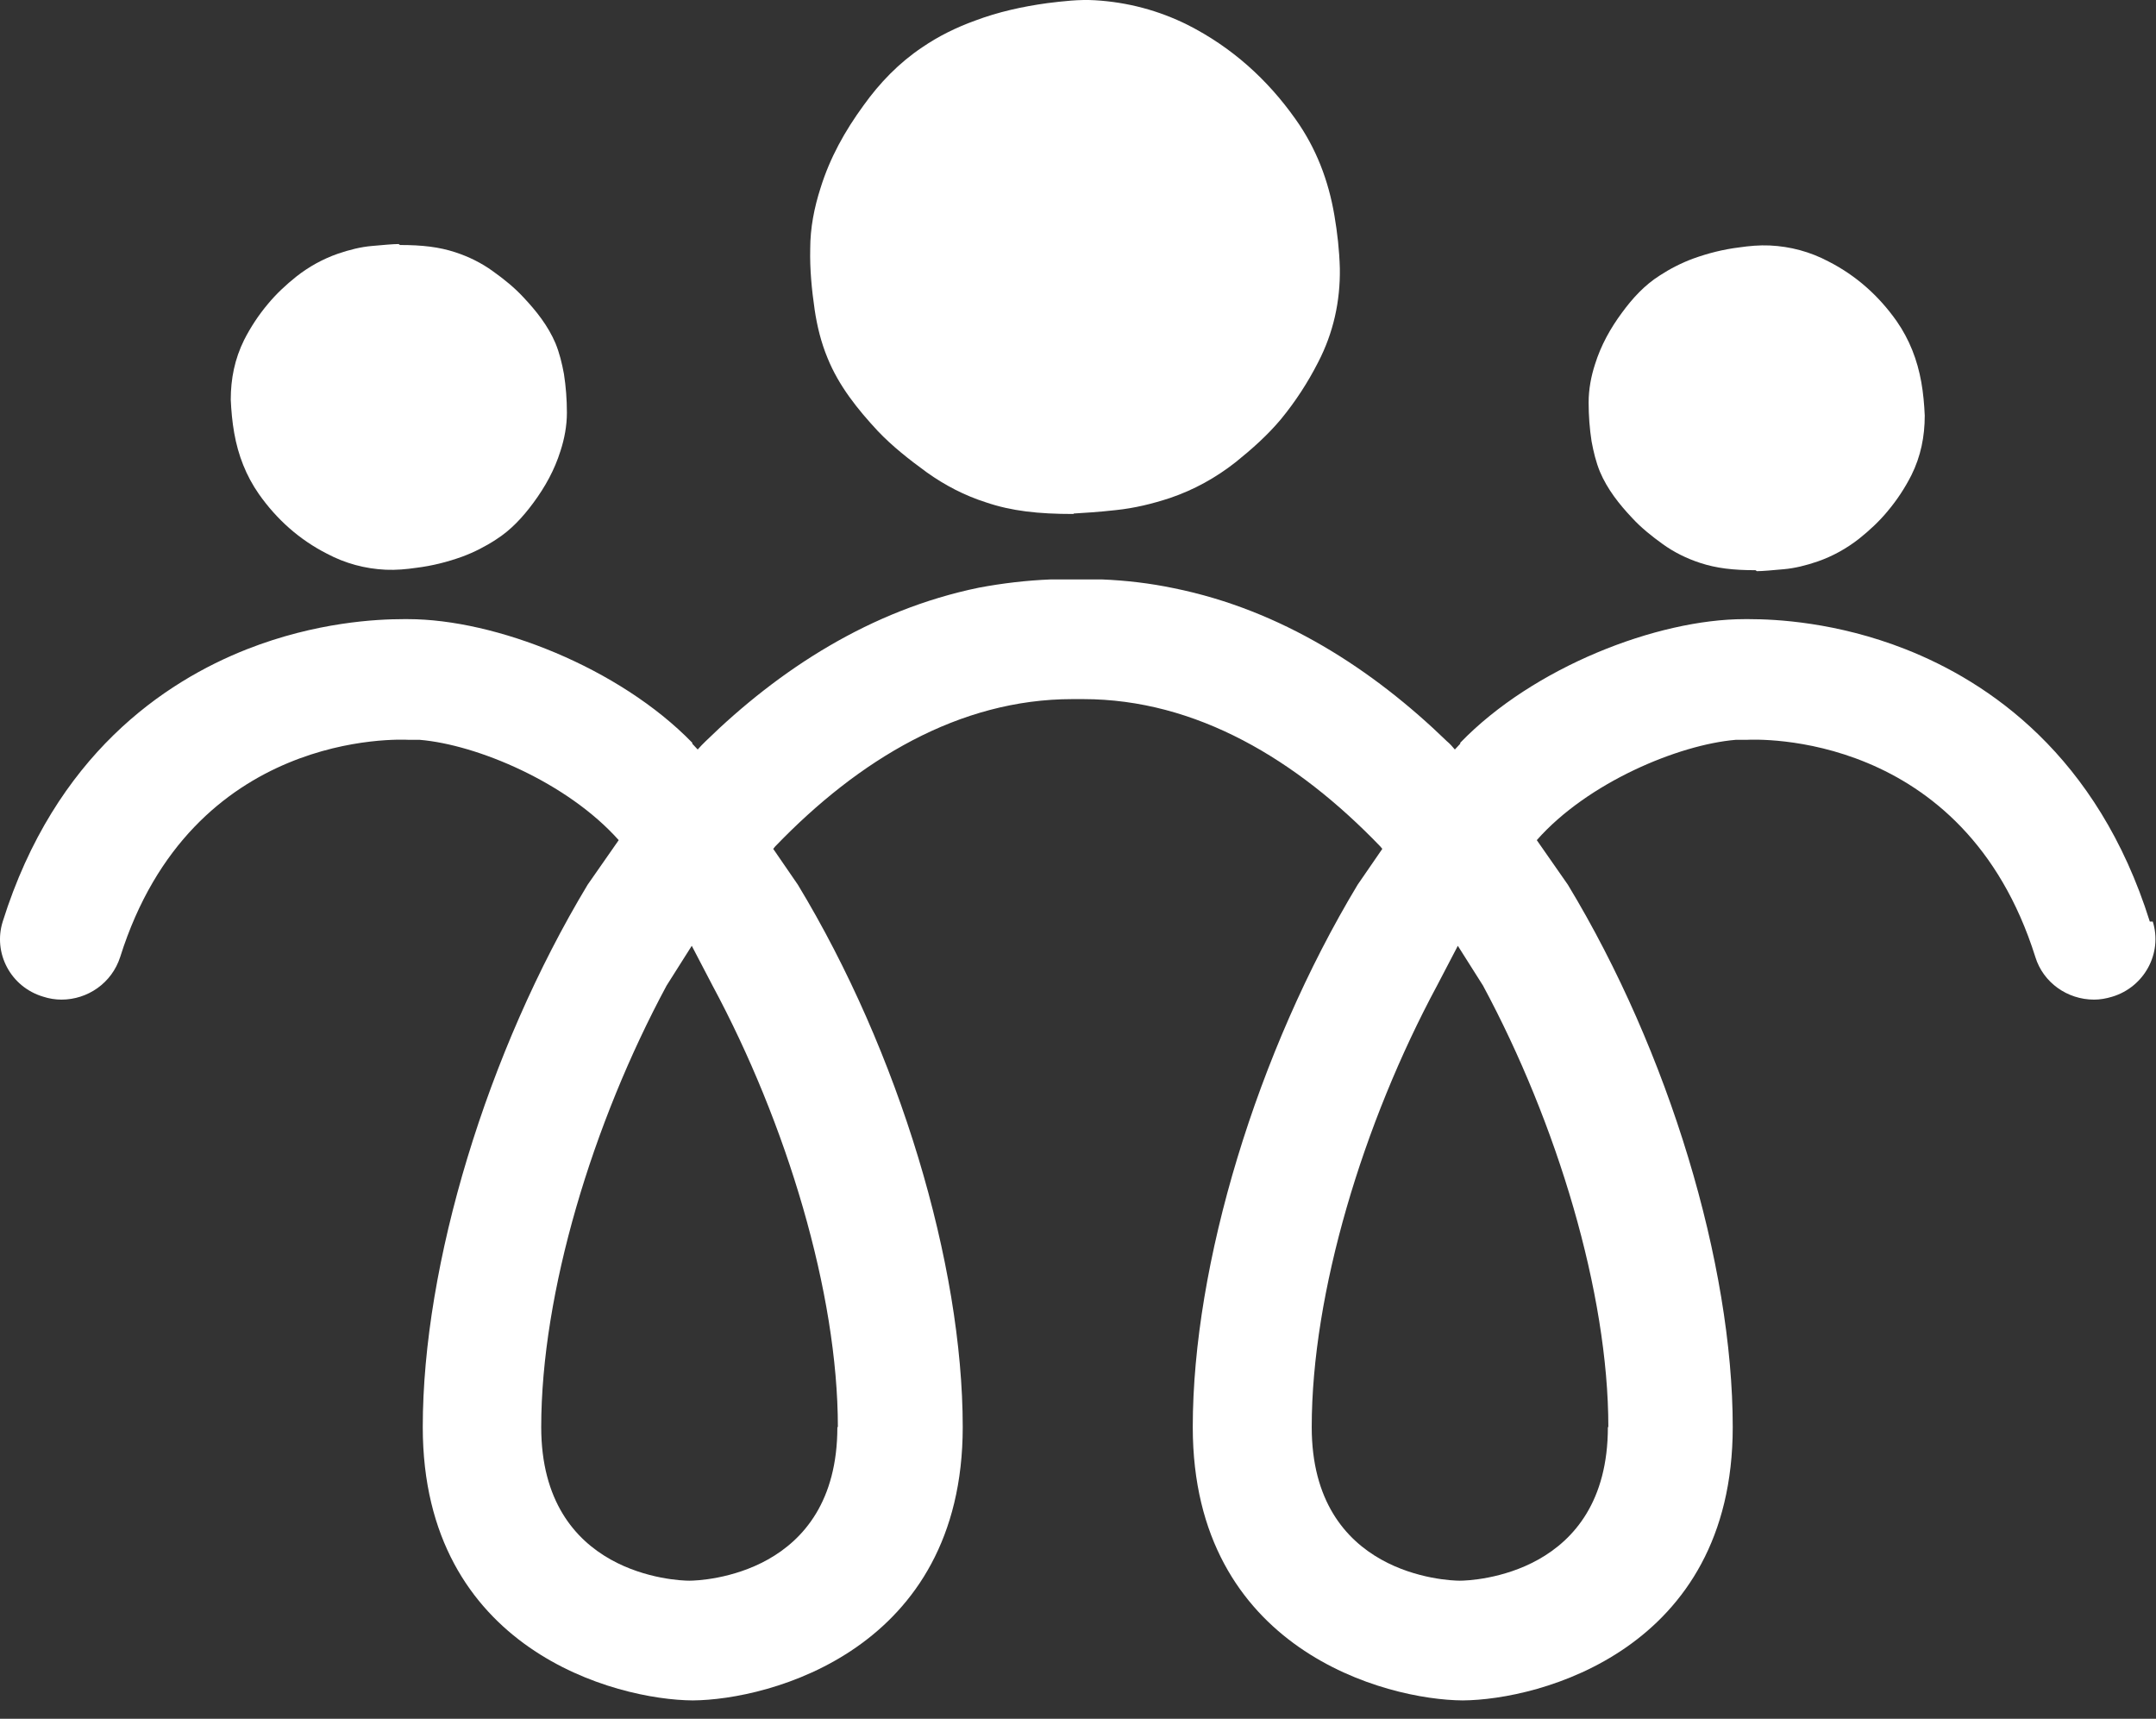
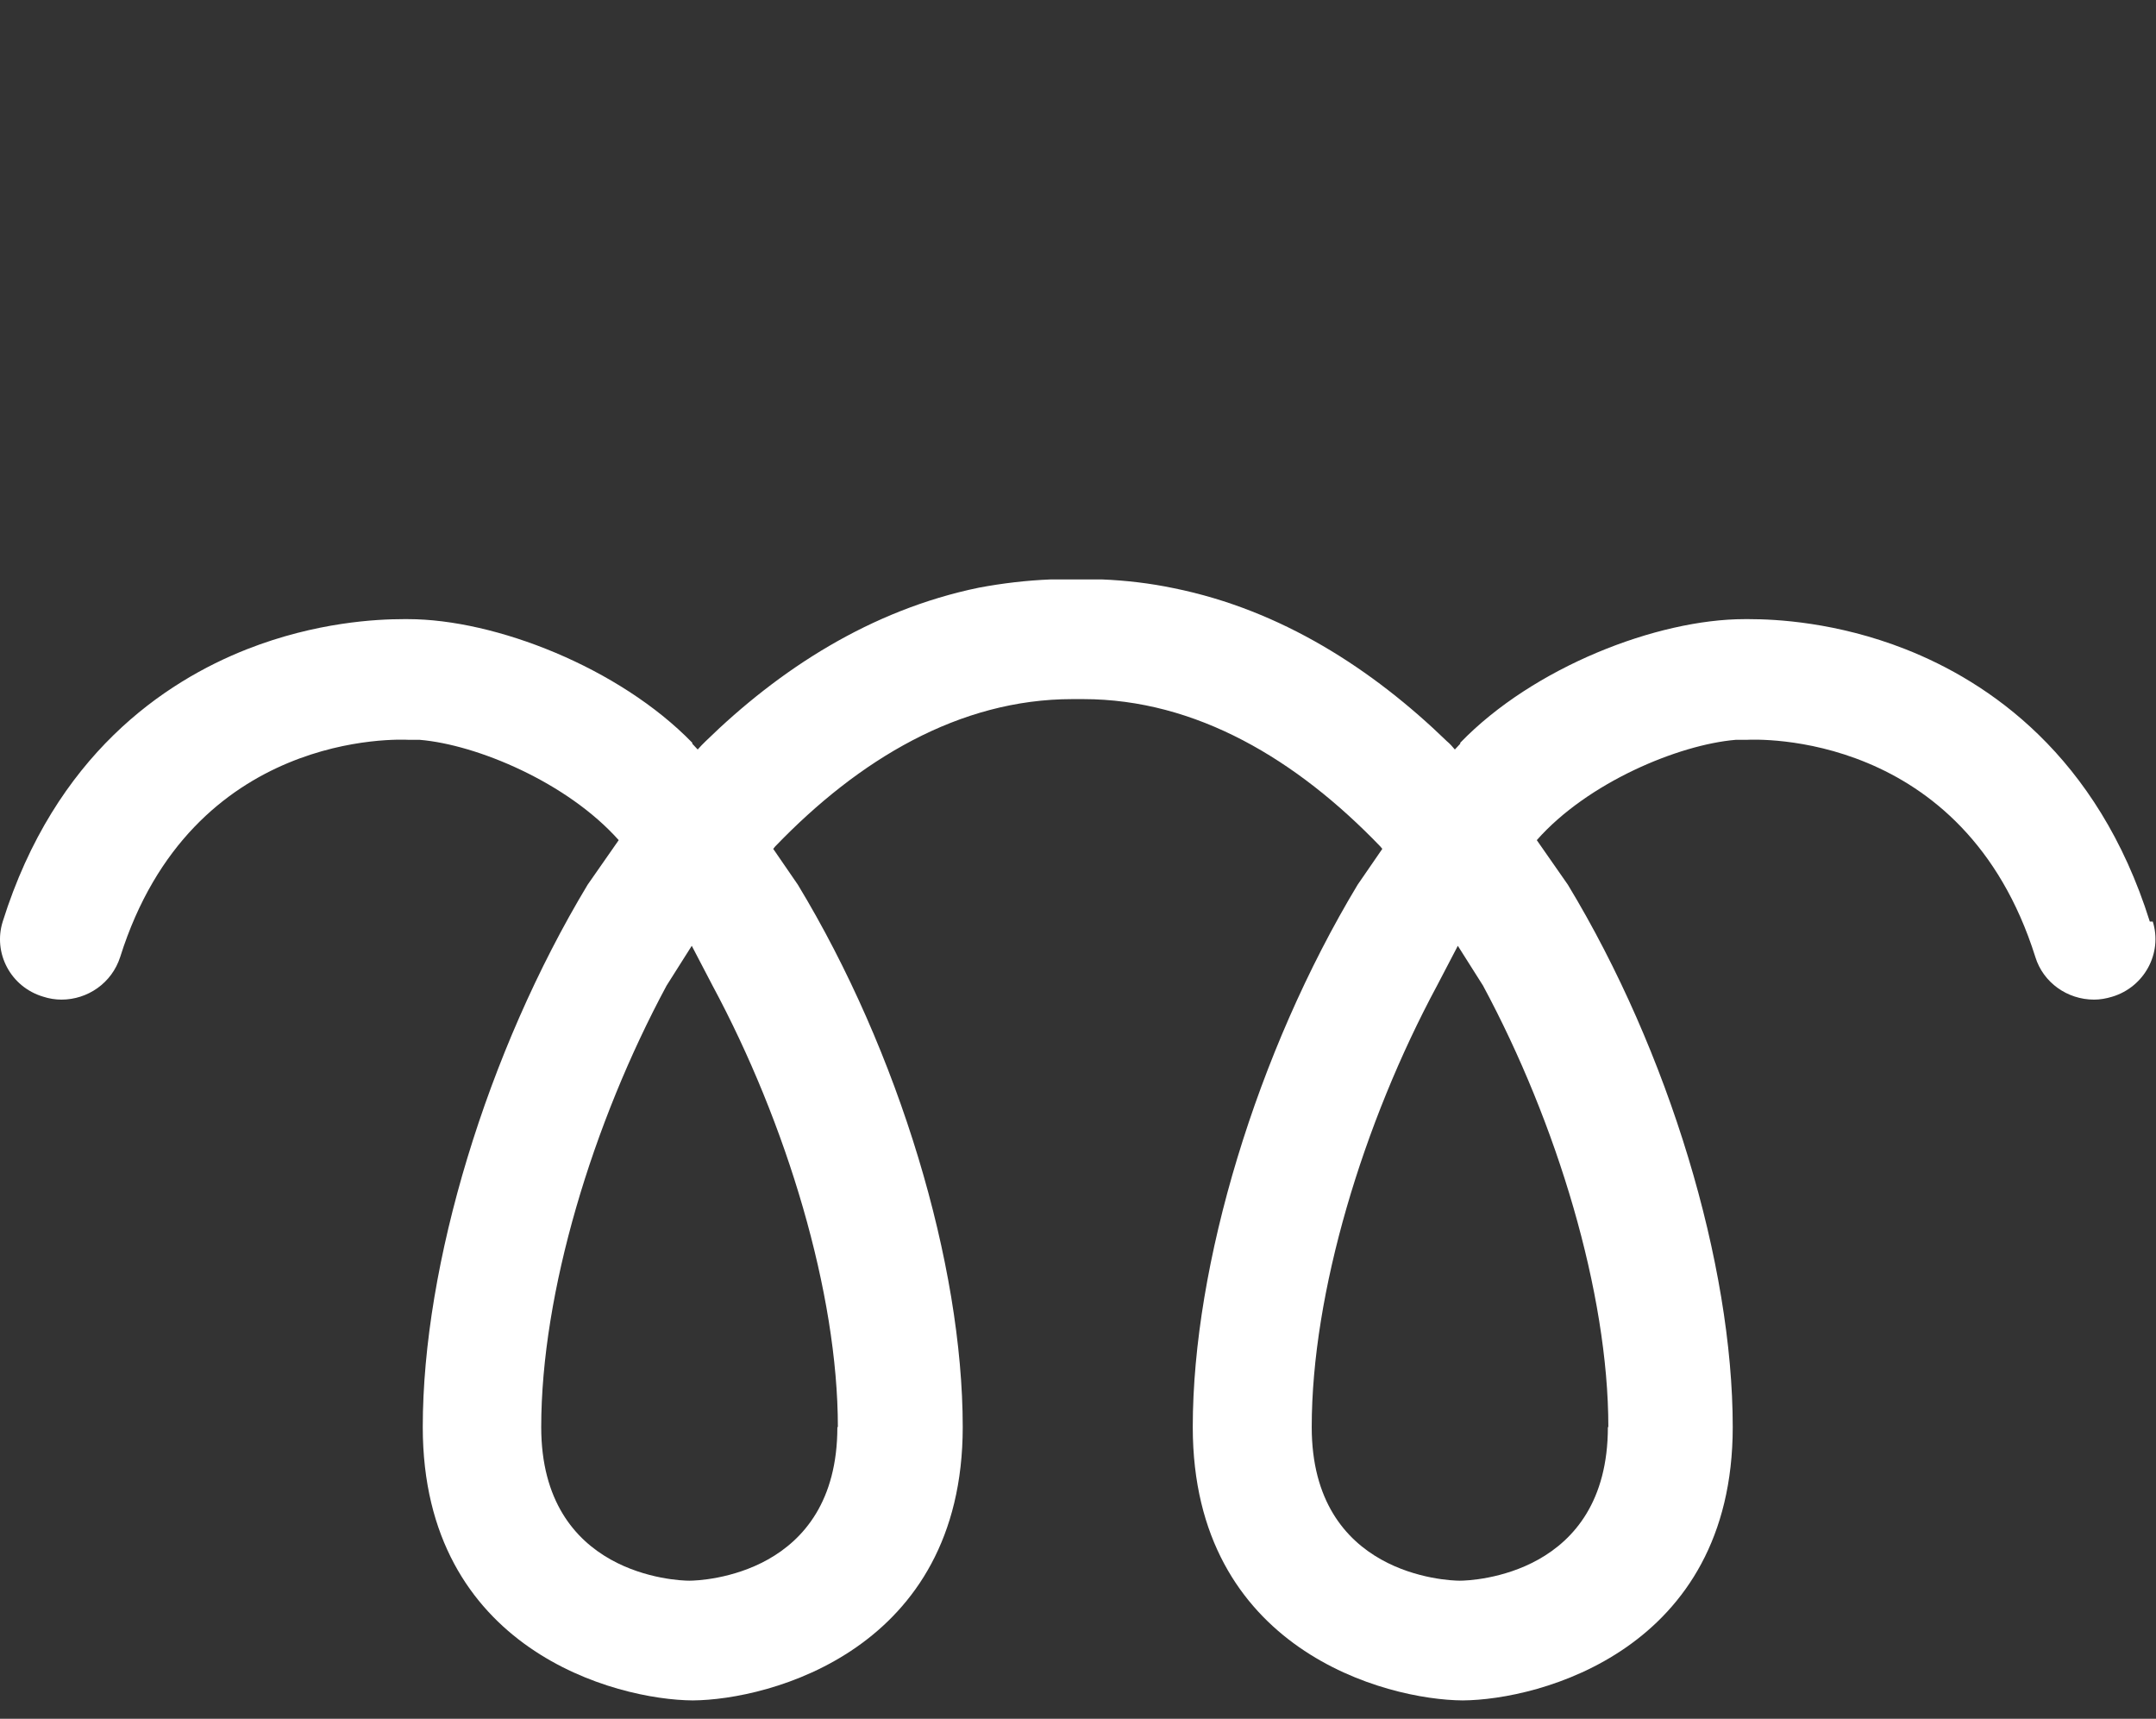
<svg xmlns="http://www.w3.org/2000/svg" width="69" height="55" viewBox="0 0 69 55" fill="none">
  <rect x="0" y="0" width="69" height="55" fill="#333333" stroke="none" />
-   <path d="M34.35 16.447C33.228 16.447 32.375 16.354 31.554 16.075C30.875 15.858 30.243 15.532 29.658 15.113C29.105 14.71 28.568 14.291 28.095 13.795C27.447 13.097 26.847 12.353 26.483 11.453C26.278 10.957 26.152 10.445 26.073 9.918C25.978 9.267 25.915 8.615 25.93 7.964C25.93 7.297 26.057 6.646 26.262 6.01C26.562 5.048 27.036 4.196 27.636 3.374C28.158 2.645 28.774 2.009 29.516 1.513C30.038 1.156 30.606 0.877 31.206 0.66C31.949 0.38 32.723 0.21 33.513 0.101C34.018 0.039 34.539 -0.023 35.045 0.008C36.088 0.07 37.083 0.334 38.015 0.799C39.421 1.513 40.558 2.536 41.458 3.808C42.122 4.738 42.517 5.777 42.706 6.894C42.801 7.452 42.864 8.011 42.88 8.584C42.896 9.639 42.675 10.647 42.185 11.593C41.853 12.244 41.458 12.849 41 13.408C40.574 13.919 40.068 14.369 39.547 14.788C38.915 15.284 38.22 15.672 37.446 15.935C36.877 16.122 36.309 16.261 35.709 16.323C35.171 16.385 34.634 16.416 34.366 16.432" fill="white" />
-   <path d="M56.181 18.246C55.47 18.246 54.933 18.184 54.412 18.013C53.985 17.874 53.574 17.672 53.211 17.409C52.864 17.16 52.516 16.881 52.232 16.571C51.821 16.137 51.442 15.656 51.205 15.098C51.078 14.788 50.999 14.462 50.936 14.121C50.873 13.717 50.842 13.299 50.842 12.88C50.842 12.461 50.92 12.043 51.047 11.655C51.236 11.05 51.537 10.507 51.916 9.996C52.247 9.546 52.627 9.127 53.116 8.817C53.448 8.6 53.811 8.414 54.19 8.274C54.664 8.103 55.154 7.979 55.66 7.917C55.975 7.871 56.307 7.84 56.639 7.855C57.302 7.886 57.934 8.057 58.519 8.367C59.403 8.817 60.13 9.468 60.699 10.275C61.109 10.864 61.362 11.515 61.489 12.229C61.552 12.585 61.583 12.942 61.599 13.299C61.599 13.966 61.473 14.601 61.172 15.206C60.967 15.61 60.714 15.997 60.414 16.354C60.146 16.68 59.83 16.974 59.498 17.238C59.103 17.548 58.661 17.796 58.171 17.967C57.808 18.091 57.444 18.184 57.081 18.215C56.734 18.246 56.402 18.277 56.228 18.277" fill="white" />
-   <path d="M12.803 7.84C13.514 7.84 14.051 7.902 14.573 8.073C14.999 8.212 15.41 8.414 15.773 8.678C16.121 8.926 16.468 9.205 16.753 9.515C17.163 9.949 17.543 10.43 17.779 10.988C17.906 11.299 17.985 11.624 18.048 11.965C18.111 12.368 18.143 12.787 18.143 13.206C18.143 13.625 18.064 14.043 17.937 14.431C17.748 15.036 17.448 15.579 17.069 16.091C16.737 16.54 16.358 16.959 15.868 17.269C15.536 17.486 15.173 17.672 14.794 17.812C14.32 17.983 13.83 18.107 13.325 18.169C13.009 18.215 12.677 18.246 12.345 18.231C11.682 18.2 11.05 18.029 10.466 17.719C9.581 17.269 8.854 16.618 8.286 15.811C7.875 15.222 7.622 14.571 7.496 13.857C7.433 13.501 7.401 13.144 7.385 12.787C7.385 12.12 7.512 11.485 7.812 10.88C8.017 10.476 8.27 10.089 8.57 9.732C8.839 9.406 9.154 9.112 9.486 8.848C9.881 8.538 10.323 8.29 10.813 8.119C11.176 7.995 11.54 7.902 11.903 7.871C12.251 7.84 12.582 7.809 12.756 7.809" fill="white" />
  <path d="M68.802 29.49C67.128 24.155 63.621 21.813 60.983 20.774C58.771 19.905 56.828 19.812 55.975 19.812C55.928 19.812 55.881 19.812 55.833 19.812C53.037 19.812 49.072 21.348 46.734 23.767V23.798C46.671 23.86 46.624 23.922 46.561 23.984C46.482 23.891 46.403 23.798 46.308 23.721C43.938 21.425 41.016 19.518 37.557 18.82C36.814 18.665 36.04 18.572 35.25 18.541C35.077 18.541 34.919 18.541 34.745 18.541C34.729 18.541 34.697 18.541 34.682 18.541H34.666H34.634H34.618H34.271H34.255H34.224H34.208C34.208 18.541 34.16 18.541 34.145 18.541C33.971 18.541 33.813 18.541 33.639 18.541C32.849 18.572 32.075 18.665 31.333 18.804C27.858 19.518 24.935 21.425 22.581 23.721C22.503 23.798 22.408 23.891 22.329 23.984C22.265 23.922 22.218 23.86 22.155 23.798V23.767C19.817 21.363 15.852 19.812 13.056 19.812C13.009 19.812 12.961 19.812 12.914 19.812C12.061 19.812 10.118 19.905 7.906 20.774C5.268 21.813 1.762 24.155 0.087 29.49C-0.229 30.498 0.34 31.583 1.382 31.893C1.572 31.956 1.777 31.987 1.967 31.987C2.804 31.987 3.578 31.459 3.847 30.622C6.137 23.348 12.803 23.659 13.088 23.674C13.198 23.674 13.325 23.674 13.435 23.674C15.268 23.829 18.158 25.039 19.801 26.884L18.806 28.311C15.584 33.661 13.53 40.47 13.53 45.665C13.53 52.799 19.722 54.396 22.171 54.412C24.619 54.396 30.811 52.799 30.811 45.665C30.811 40.454 28.774 33.661 25.535 28.311L24.746 27.163L24.809 27.086C27.478 24.31 30.701 22.371 34.318 22.371H34.666C38.283 22.371 41.506 24.31 44.175 27.086L44.239 27.163L43.449 28.311C40.226 33.661 38.173 40.47 38.173 45.665C38.173 52.799 44.365 54.396 46.813 54.412C49.262 54.396 55.454 52.799 55.454 45.665C55.454 40.454 53.416 33.661 50.178 28.311L49.183 26.884C50.81 25.039 53.717 23.829 55.549 23.674C55.66 23.674 55.77 23.674 55.897 23.674C56.181 23.659 62.847 23.348 65.138 30.622C65.39 31.444 66.164 31.987 67.017 31.987C67.207 31.987 67.396 31.956 67.602 31.893C68.629 31.583 69.213 30.498 68.897 29.49M26.799 45.665C26.799 50.41 22.455 50.581 22.06 50.581C21.665 50.581 17.321 50.41 17.321 45.665C17.321 41.369 18.964 35.941 21.334 31.537L22.139 30.265L22.803 31.537C25.172 35.941 26.815 41.369 26.815 45.665M51.458 45.665C51.458 50.41 47.114 50.581 46.719 50.581C46.324 50.581 41.98 50.41 41.98 45.665C41.98 41.369 43.623 35.941 45.992 31.537L46.656 30.265L47.461 31.537C49.831 35.941 51.473 41.369 51.473 45.665" fill="white" />
</svg>